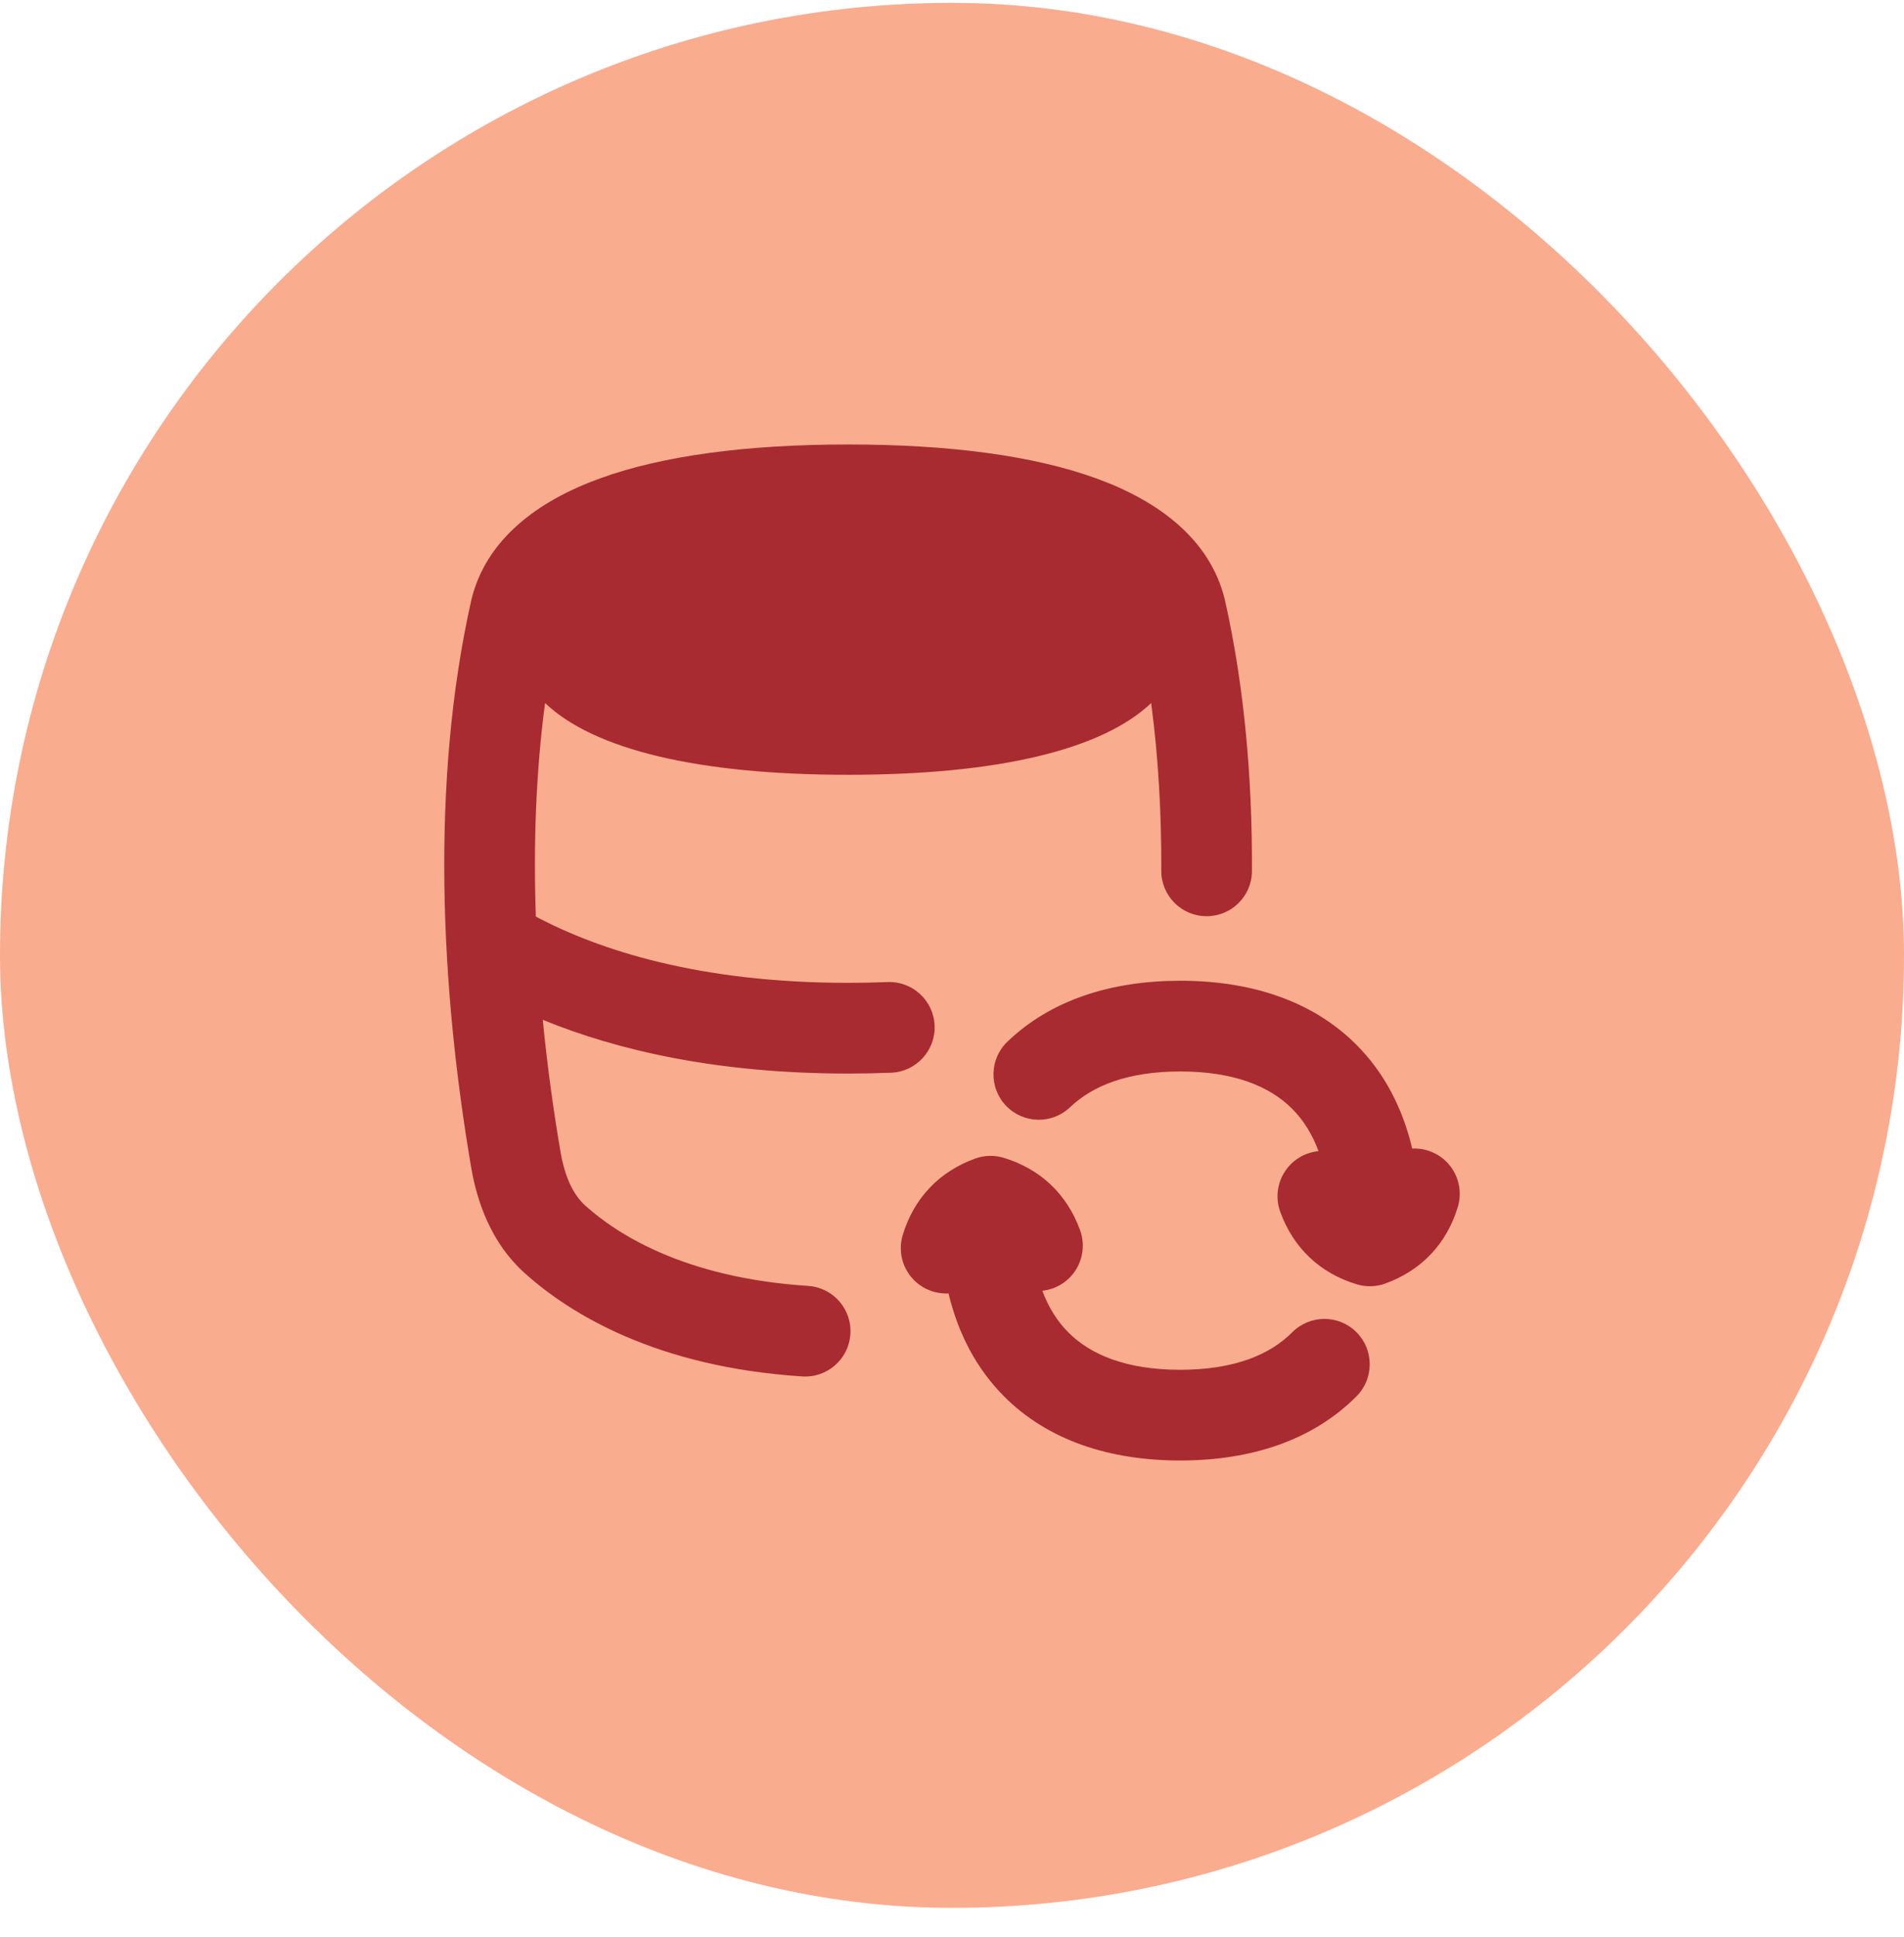
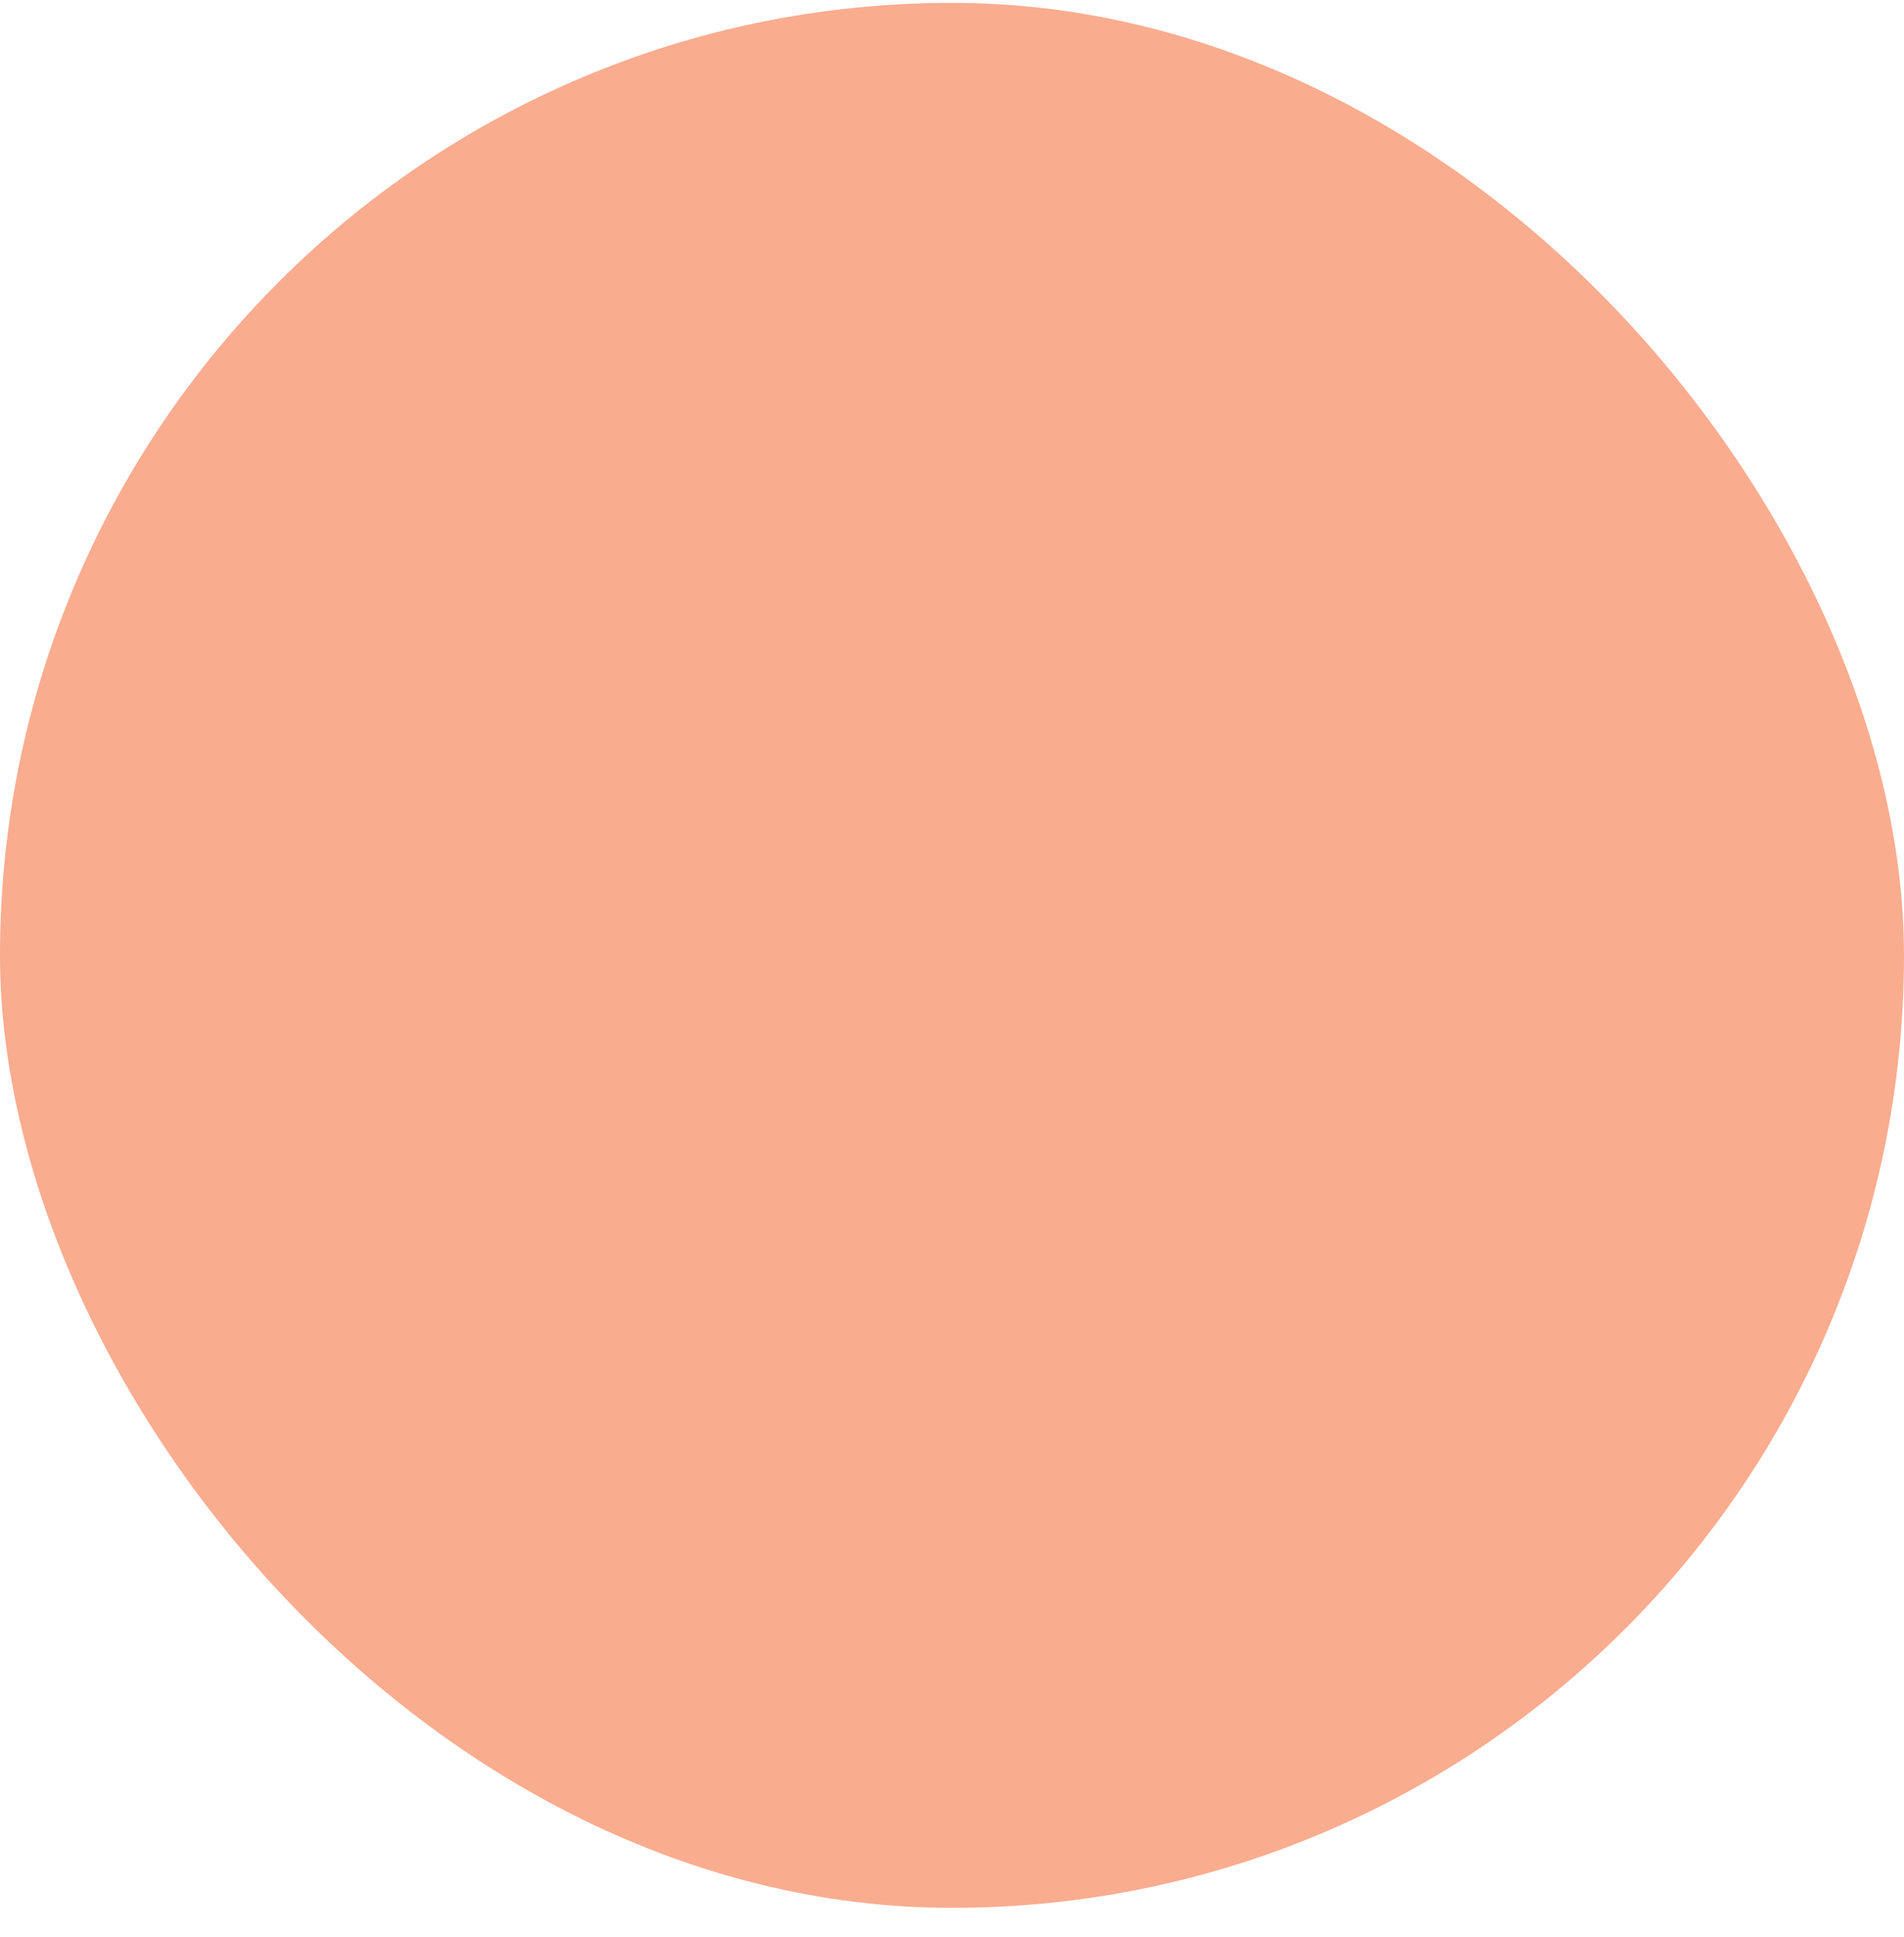
<svg xmlns="http://www.w3.org/2000/svg" width="60" height="61" viewBox="0 0 60 61" fill="none">
  <rect y="0.09" width="60" height="60" rx="30" fill="#FAAC8F" />
  <g clip-path="url(#clip0_501_24706)">
-     <path fill-rule="evenodd" clip-rule="evenodd" d="M17.176 22.142C16.886 24.324 16.807 26.598 16.886 28.87C18.893 29.929 22.04 30.956 26.726 30.956C27.152 30.956 27.566 30.948 27.967 30.931C28.755 30.899 29.42 31.513 29.452 32.301C29.484 33.089 28.871 33.754 28.082 33.786C27.642 33.804 27.19 33.813 26.726 33.813C22.591 33.813 19.444 33.078 17.104 32.12C17.241 33.532 17.432 34.925 17.663 36.278C17.797 37.065 18.062 37.628 18.444 37.972C19.416 38.847 21.541 40.248 25.465 40.501C26.252 40.552 26.849 41.231 26.798 42.019C26.748 42.806 26.068 43.403 25.281 43.352C20.687 43.057 17.96 41.381 16.532 40.096C15.483 39.151 15.036 37.873 14.846 36.758C13.889 31.14 13.557 24.66 14.851 18.907L14.857 18.88C15.32 16.988 16.935 15.783 18.906 15.068C20.9 14.345 23.558 14 26.726 14C29.895 14 32.553 14.345 34.547 15.068C36.518 15.783 38.132 16.988 38.596 18.88L38.602 18.907C39.219 21.651 39.465 24.552 39.452 27.435C39.449 28.224 38.807 28.861 38.018 28.857C37.229 28.854 36.592 28.212 36.595 27.423C36.603 25.631 36.505 23.857 36.276 22.143C34.739 23.608 31.459 24.403 26.727 24.403C21.994 24.403 18.713 23.608 17.176 22.142ZM45.708 36.736C45.986 37.101 46.072 37.578 45.938 38.018C45.587 39.175 44.793 40.013 43.655 40.426C43.365 40.532 43.048 40.54 42.752 40.45C41.594 40.098 40.757 39.305 40.344 38.167C40.187 37.736 40.247 37.255 40.506 36.875C40.745 36.523 41.129 36.298 41.55 36.257C41.345 35.701 41.059 35.262 40.719 34.922C40.017 34.22 38.893 33.747 37.195 33.747C35.537 33.747 34.426 34.199 33.723 34.871C33.153 35.417 32.249 35.397 31.703 34.827C31.158 34.257 31.178 33.352 31.748 32.807C33.124 31.49 35.024 30.89 37.195 30.89C39.419 30.89 41.357 31.52 42.739 32.901C43.625 33.787 44.202 34.903 44.502 36.175L44.533 36.174C44.992 36.162 45.429 36.371 45.708 36.736ZM28.449 38.895C28.315 39.335 28.401 39.812 28.679 40.177C28.958 40.542 29.395 40.751 29.854 40.739L29.891 40.738C30.193 42.001 30.768 43.108 31.649 43.989C33.03 45.37 34.969 46 37.193 46C39.422 46 41.366 45.366 42.748 43.977C43.304 43.417 43.302 42.513 42.743 41.956C42.183 41.4 41.279 41.403 40.722 41.962C40.021 42.667 38.895 43.143 37.193 43.143C35.495 43.143 34.37 42.67 33.669 41.968C33.333 41.633 33.05 41.2 32.846 40.654C33.26 40.61 33.637 40.386 33.874 40.038C34.132 39.658 34.193 39.178 34.036 38.746C33.623 37.611 32.787 36.818 31.631 36.467C31.335 36.377 31.019 36.385 30.728 36.491C29.593 36.904 28.8 37.739 28.449 38.895Z" fill="#A72B30" />
-   </g>
+     </g>
  <defs>
    <clipPath id="clip0_501_24706">
-       <rect width="32" height="32" fill="white" transform="translate(14 14)" />
-     </clipPath>
+       </clipPath>
  </defs>
</svg>